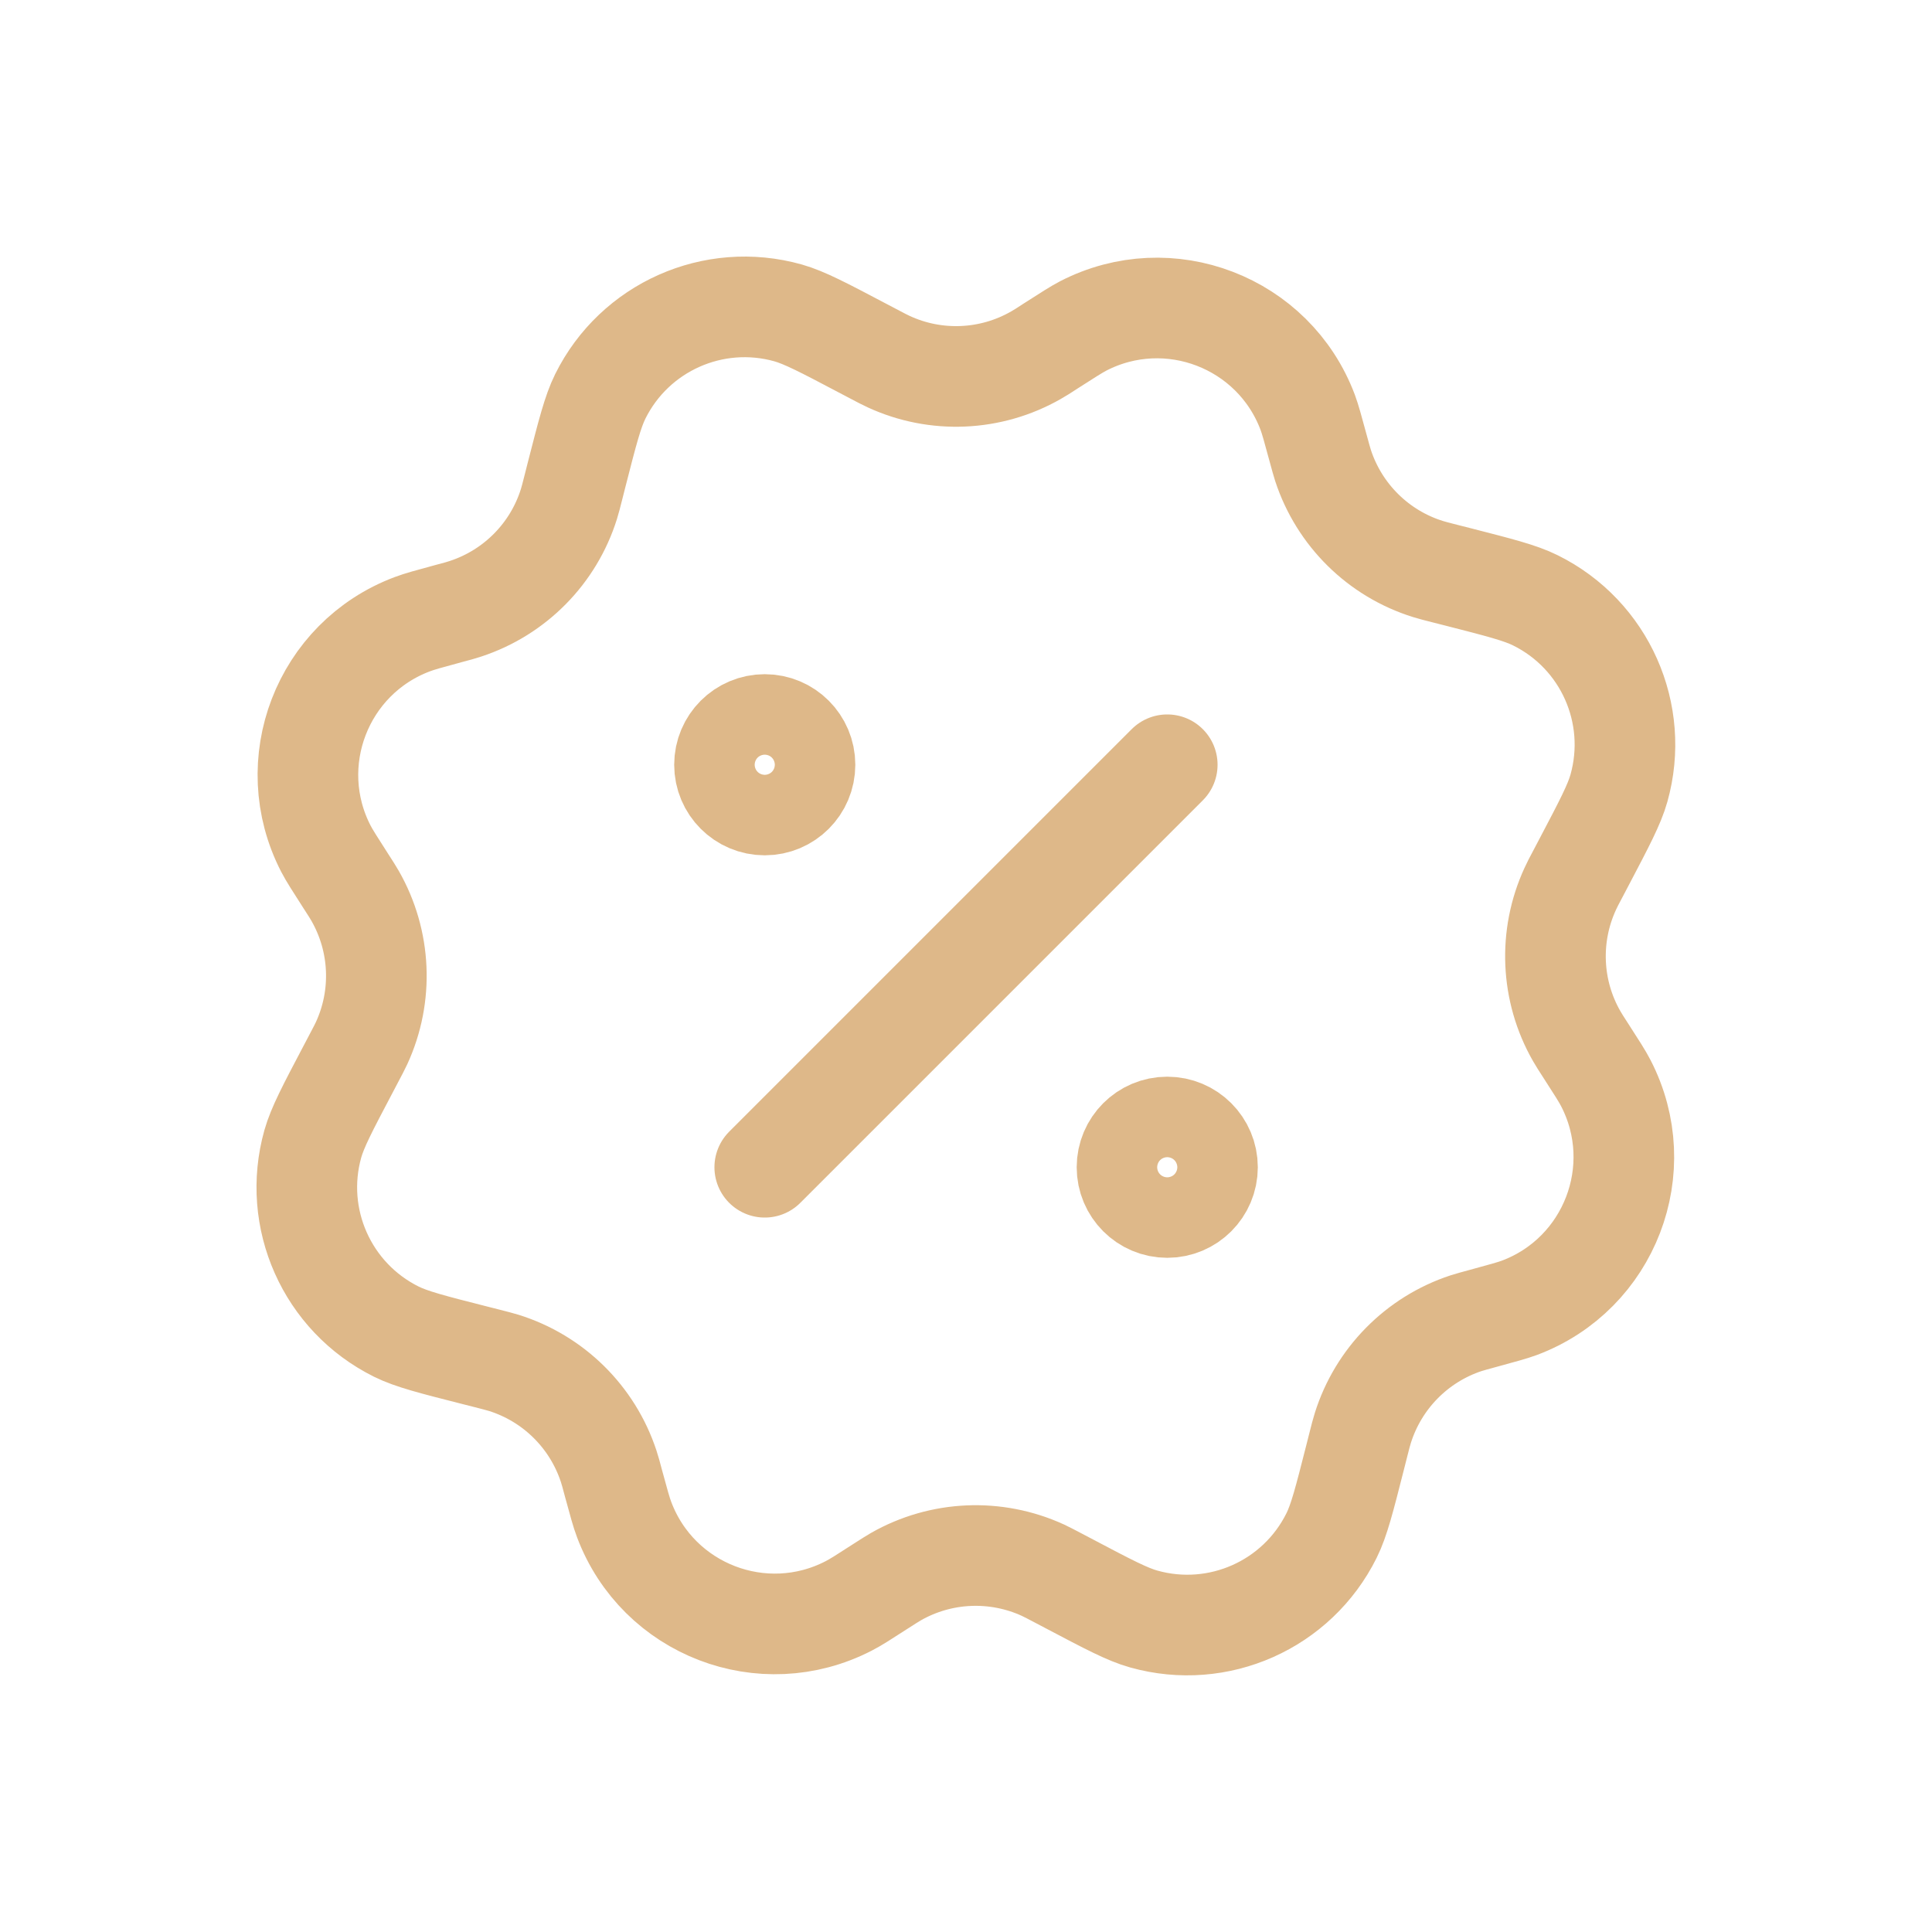
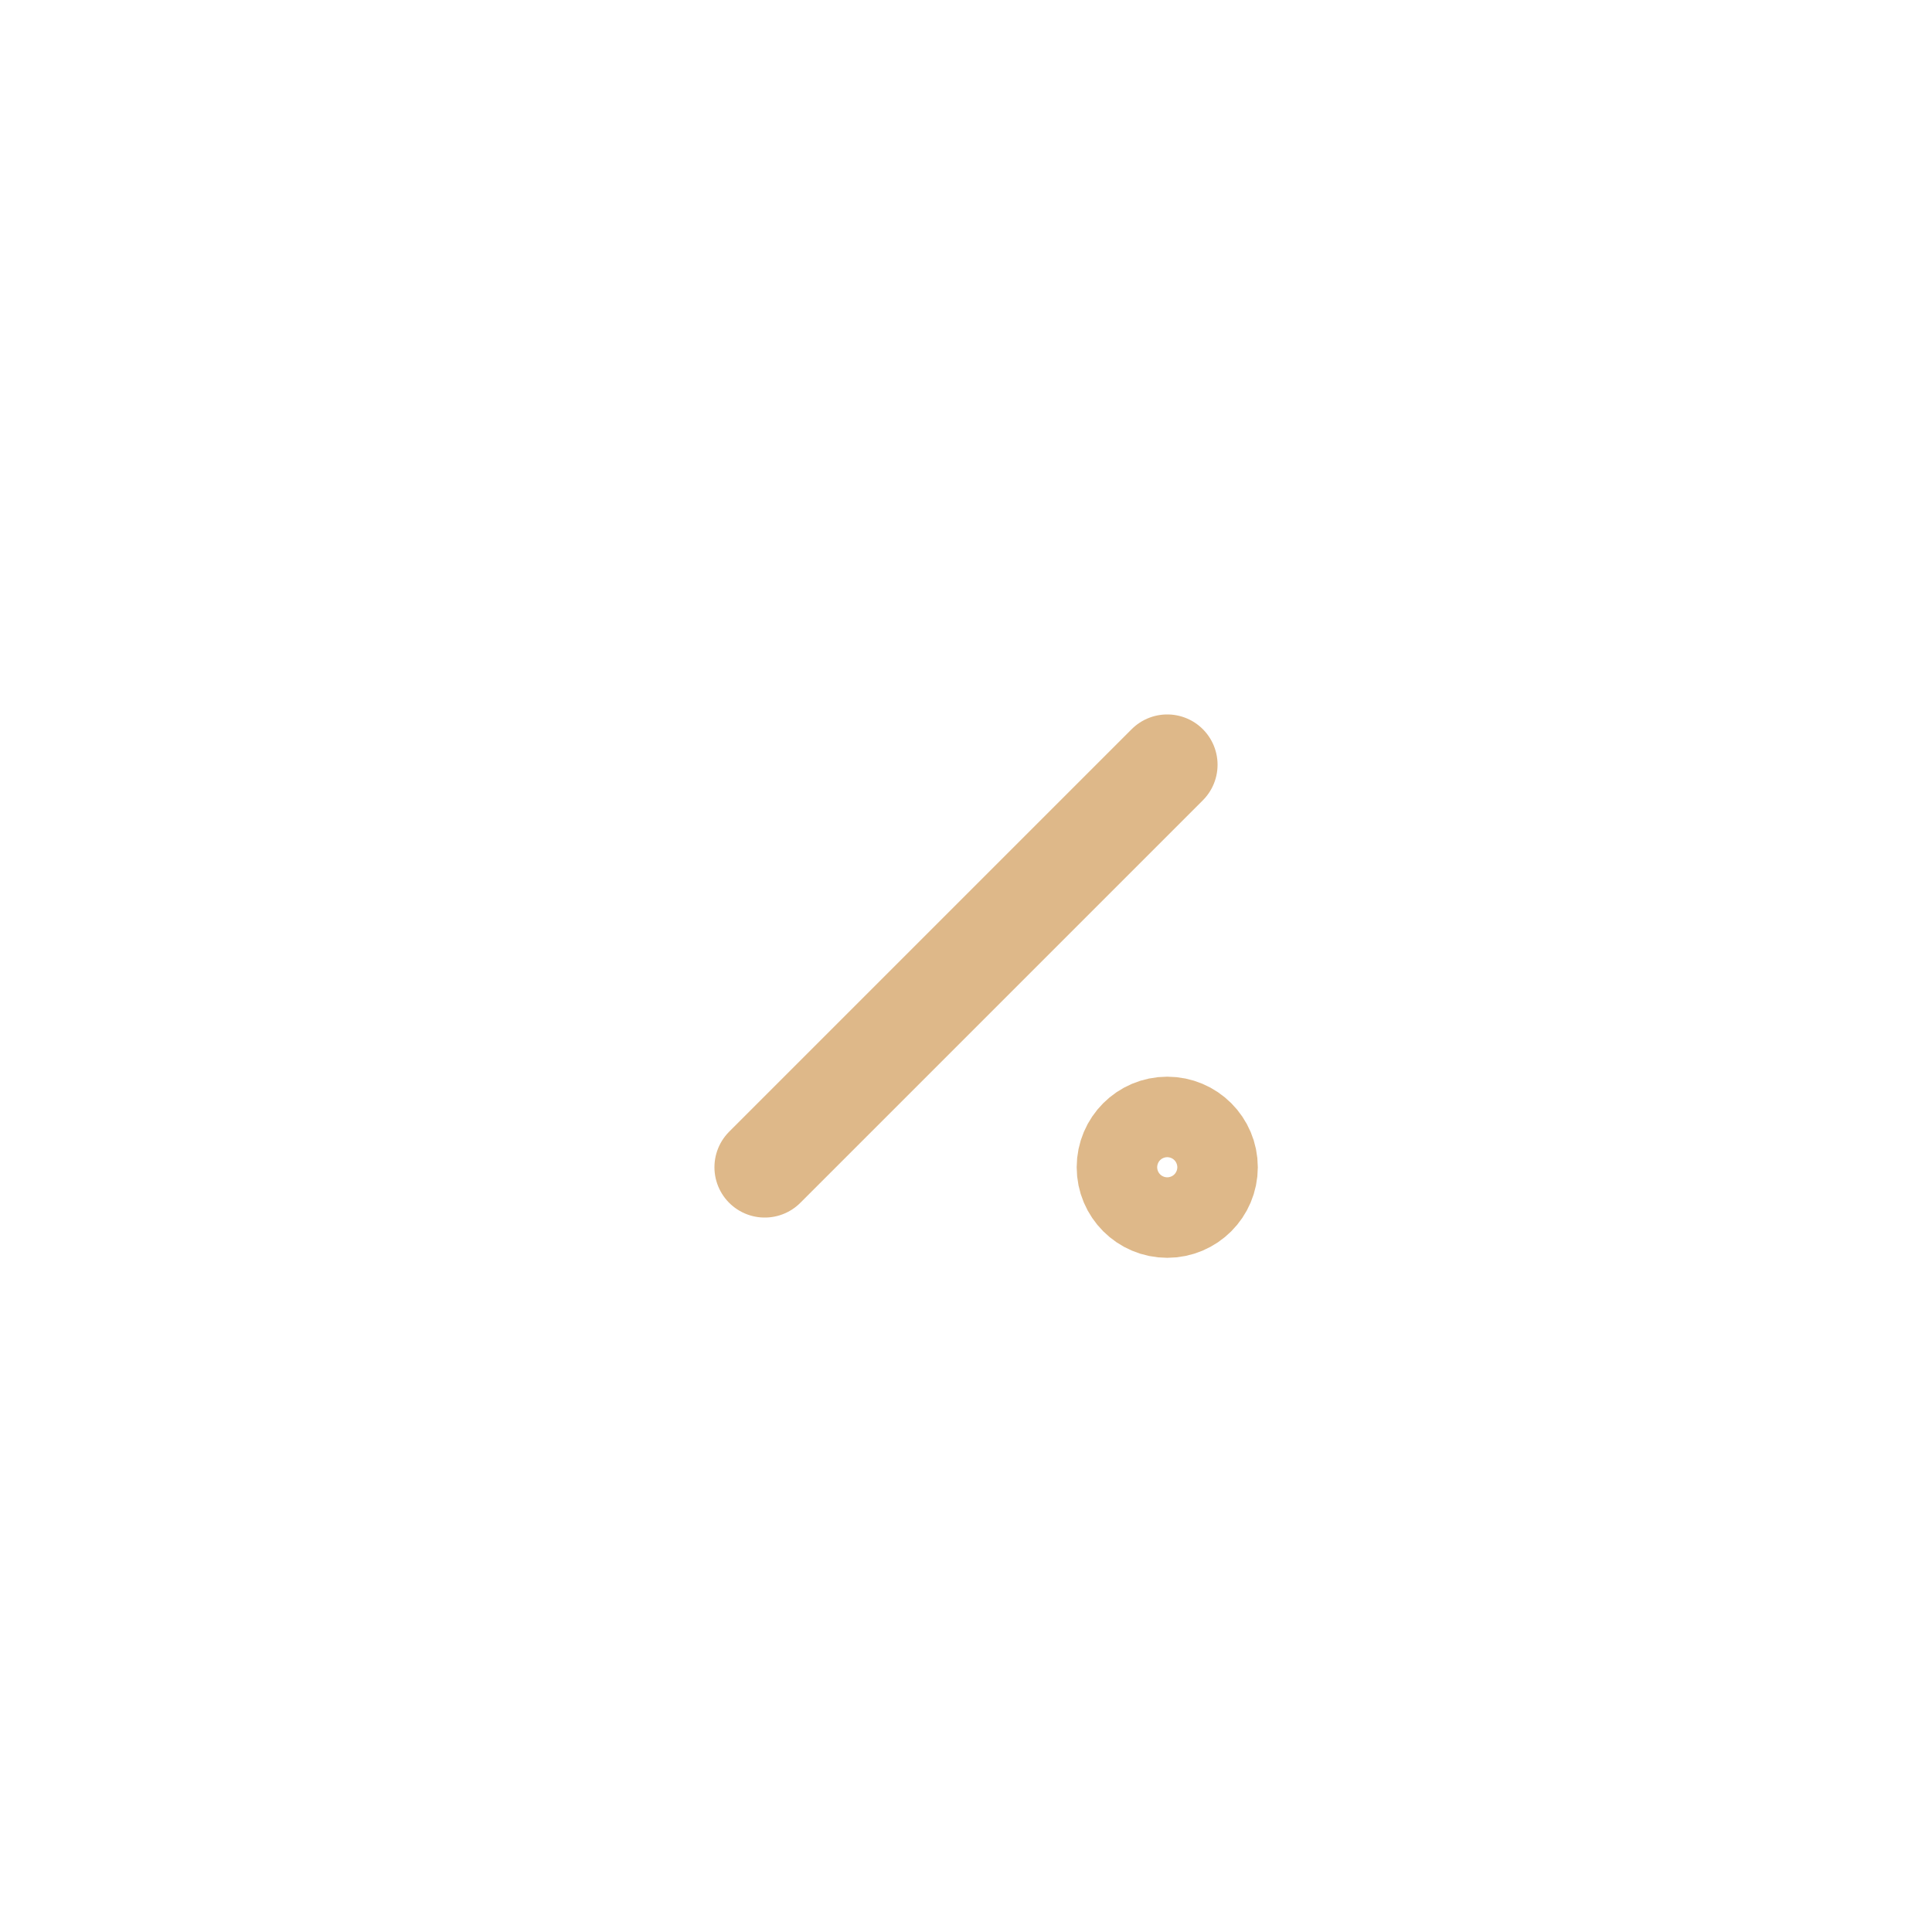
<svg xmlns="http://www.w3.org/2000/svg" width="24" height="24" viewBox="0 0 24 24" fill="none">
-   <path d="M10 9.5C10 9.776 9.776 10 9.5 10C9.224 10 9 9.776 9 9.5C9 9.224 9.224 9 9.5 9C9.776 9 10 9.224 10 9.5Z" stroke="#DEB889" stroke-width="1.25" stroke-linecap="round" />
  <path d="M15 14.5C15 14.776 14.776 15 14.5 15C14.224 15 14 14.776 14 14.5C14 14.224 14.224 14 14.5 14C14.776 14 15 14.224 15 14.5Z" stroke="#DEB889" stroke-width="1.25" stroke-linecap="round" />
-   <path d="M13.058 4.294C13.266 4.161 13.37 4.094 13.454 4.05C14.518 3.5 15.824 4.002 16.245 5.123C16.278 5.212 16.31 5.331 16.375 5.57C16.405 5.68 16.42 5.735 16.436 5.785C16.638 6.398 17.123 6.877 17.74 7.069C17.791 7.085 17.846 7.099 17.956 7.127L18.106 7.165C18.625 7.298 18.885 7.364 19.074 7.458C19.936 7.885 20.371 8.865 20.111 9.791C20.054 9.994 19.929 10.231 19.68 10.705L19.608 10.842C19.554 10.943 19.528 10.993 19.506 11.042C19.236 11.628 19.265 12.309 19.585 12.869C19.612 12.916 19.642 12.964 19.704 13.059C19.838 13.267 19.905 13.371 19.948 13.455C20.498 14.519 19.996 15.825 18.875 16.246C18.786 16.279 18.667 16.311 18.429 16.376C18.319 16.406 18.264 16.421 18.213 16.437C17.6 16.639 17.122 17.125 16.929 17.741C16.913 17.791 16.899 17.847 16.871 17.957L16.833 18.107C16.701 18.626 16.635 18.886 16.541 19.075C16.113 19.937 15.134 20.372 14.208 20.112C14.004 20.055 13.767 19.93 13.293 19.68L13.156 19.608C13.056 19.555 13.005 19.529 12.957 19.506C12.37 19.237 11.69 19.266 11.129 19.586C11.083 19.613 11.035 19.643 10.939 19.705C10.731 19.839 10.628 19.906 10.543 19.949C9.479 20.499 8.174 19.997 7.753 18.876C7.719 18.787 7.687 18.668 7.622 18.43C7.593 18.32 7.578 18.265 7.561 18.214C7.359 17.601 6.874 17.123 6.258 16.93C6.207 16.915 6.152 16.9 6.041 16.872L5.891 16.834C5.372 16.702 5.113 16.636 4.923 16.542C4.062 16.114 3.626 15.135 3.886 14.209C3.944 14.005 4.068 13.768 4.318 13.294L4.39 13.157C4.443 13.056 4.47 13.006 4.492 12.958C4.762 12.371 4.732 11.691 4.412 11.13C4.386 11.084 4.355 11.036 4.293 10.94C4.16 10.732 4.093 10.629 4.049 10.544C3.499 9.48 4.001 8.175 5.122 7.754C5.211 7.72 5.33 7.688 5.569 7.623C5.679 7.594 5.734 7.579 5.784 7.562C6.397 7.36 6.876 6.875 7.068 6.259C7.084 6.208 7.098 6.153 7.126 6.042L7.164 5.892C7.297 5.373 7.363 5.114 7.457 4.924C7.884 4.063 8.864 3.627 9.79 3.887C9.993 3.945 10.23 4.069 10.704 4.319L10.841 4.391C10.942 4.444 10.992 4.471 11.041 4.493C11.627 4.763 12.308 4.733 12.868 4.413C12.915 4.387 12.963 4.356 13.058 4.294Z" stroke="#DEB889" stroke-width="1.25" stroke-linecap="round" />
  <path d="M9.5 14.5L14.5 9.5" stroke="#DEB889" stroke-width="1.25" stroke-linecap="round" />
</svg>